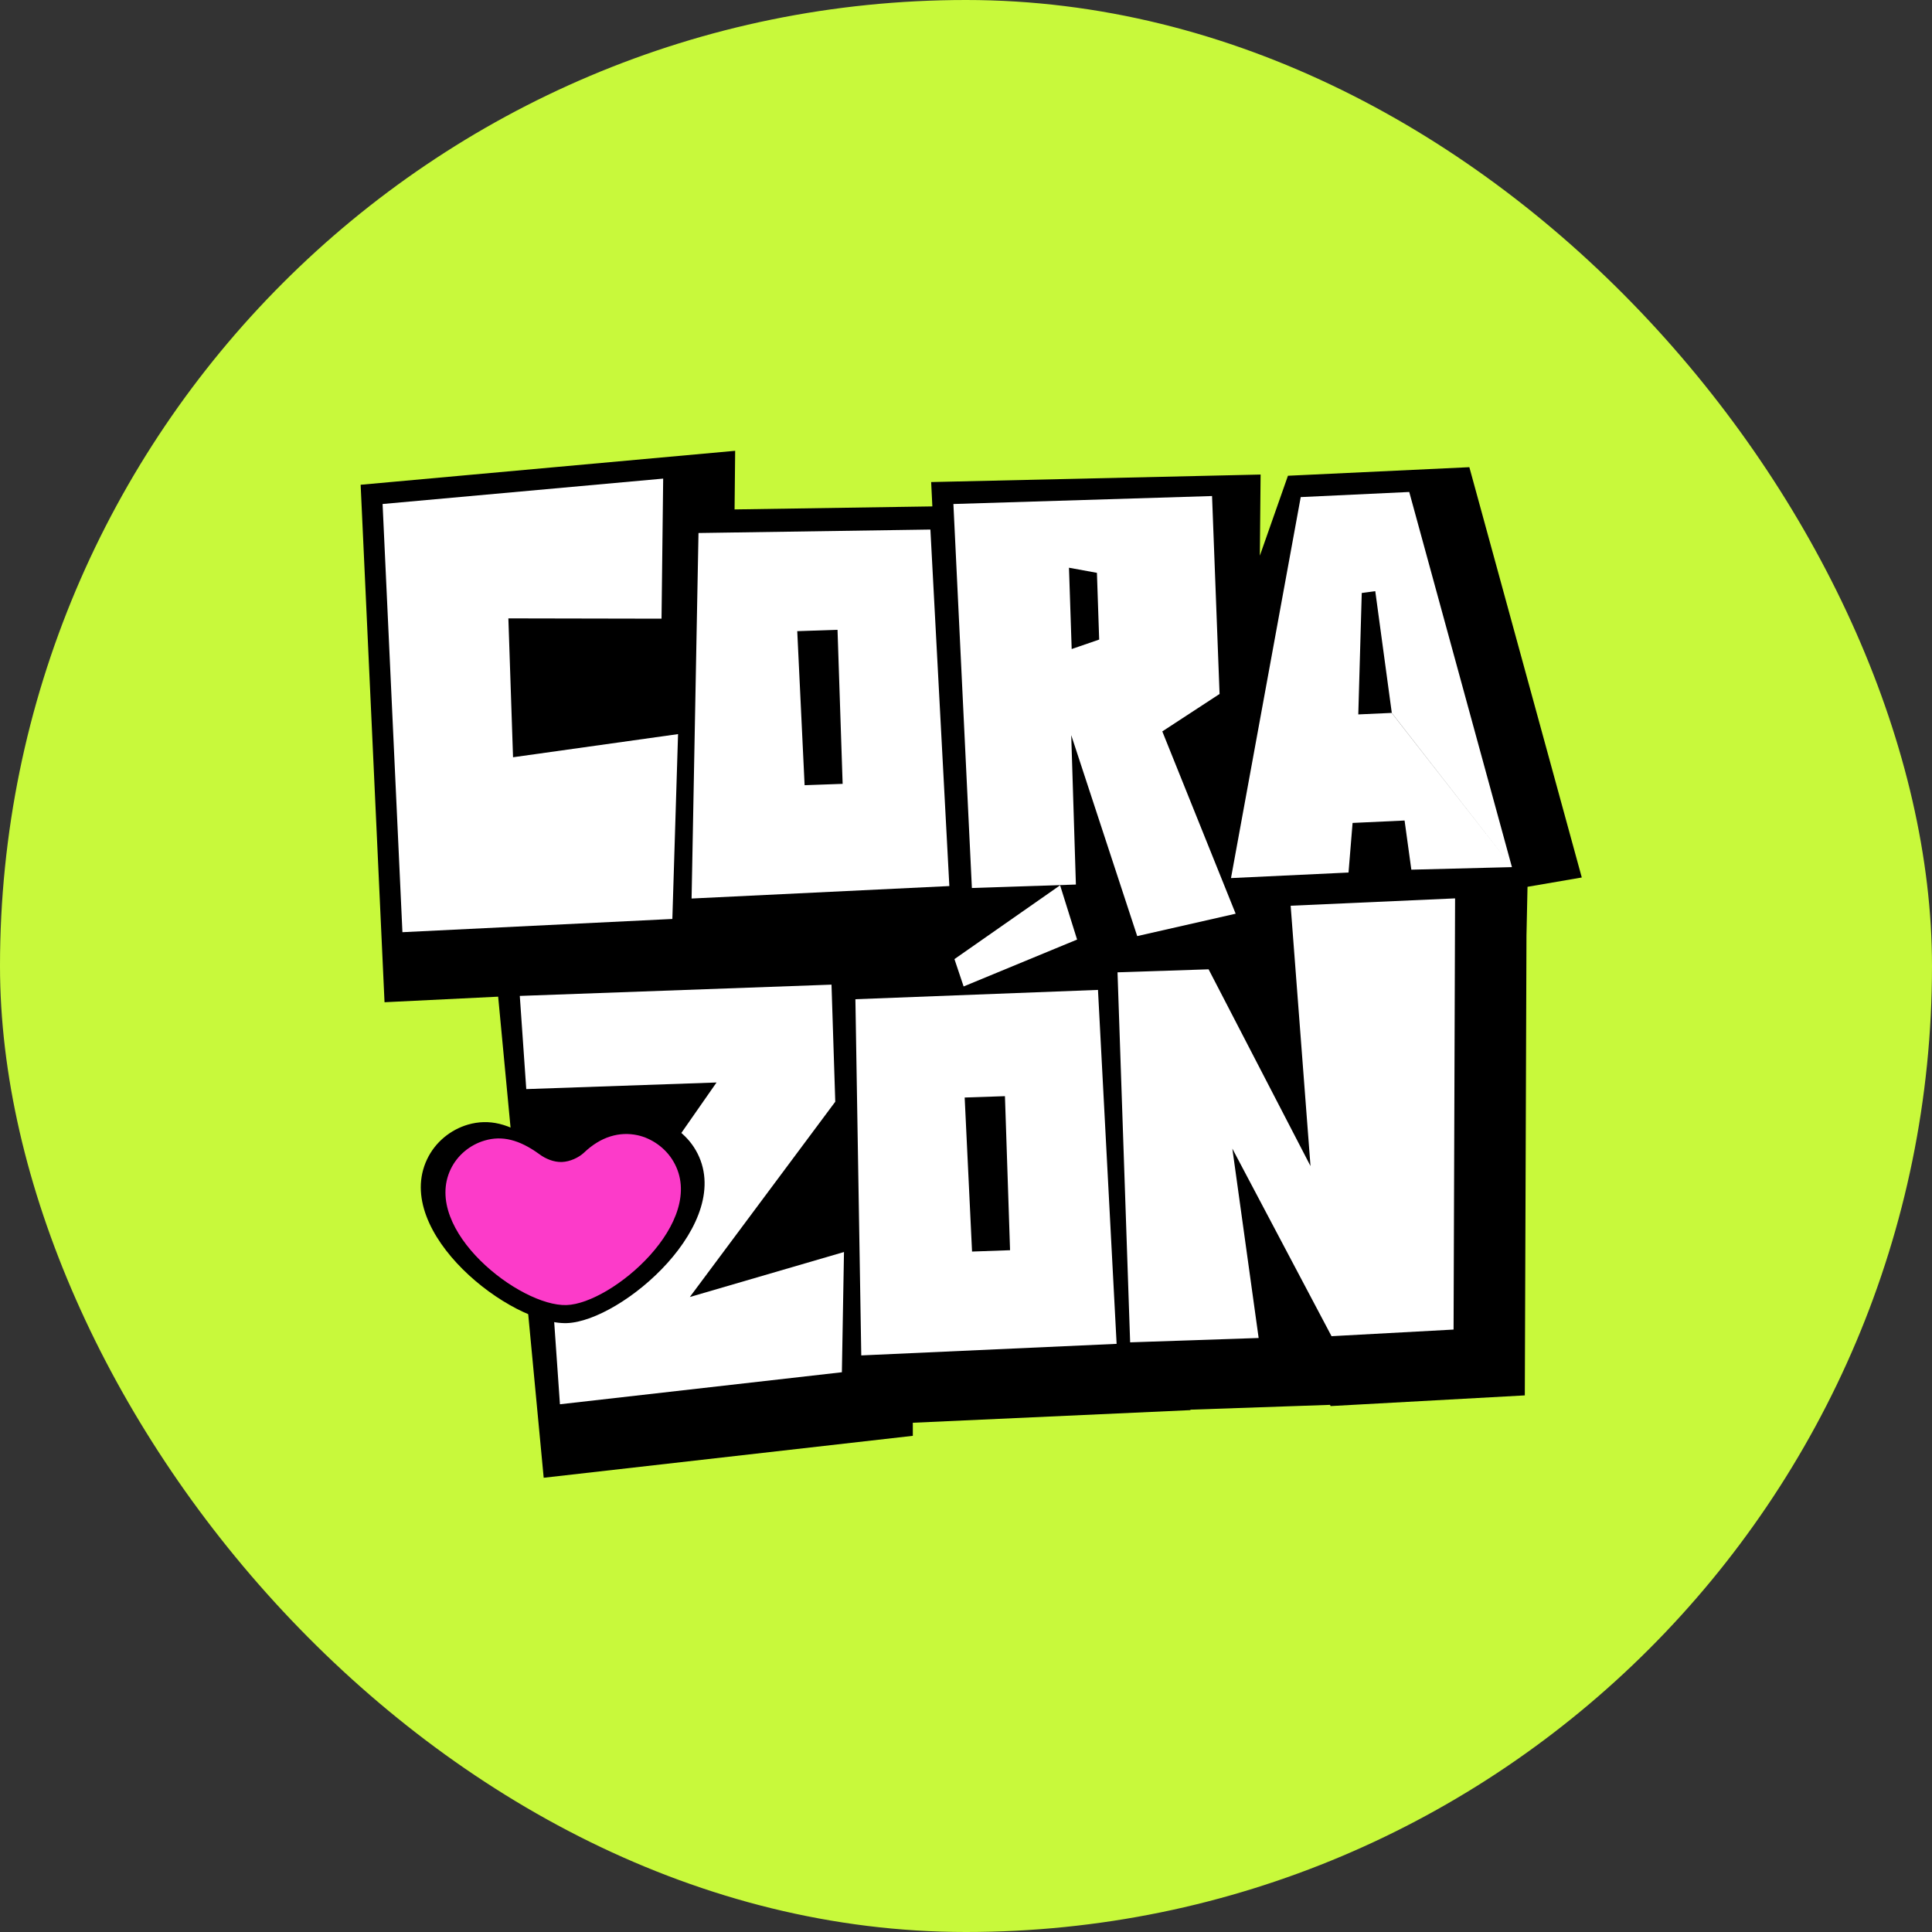
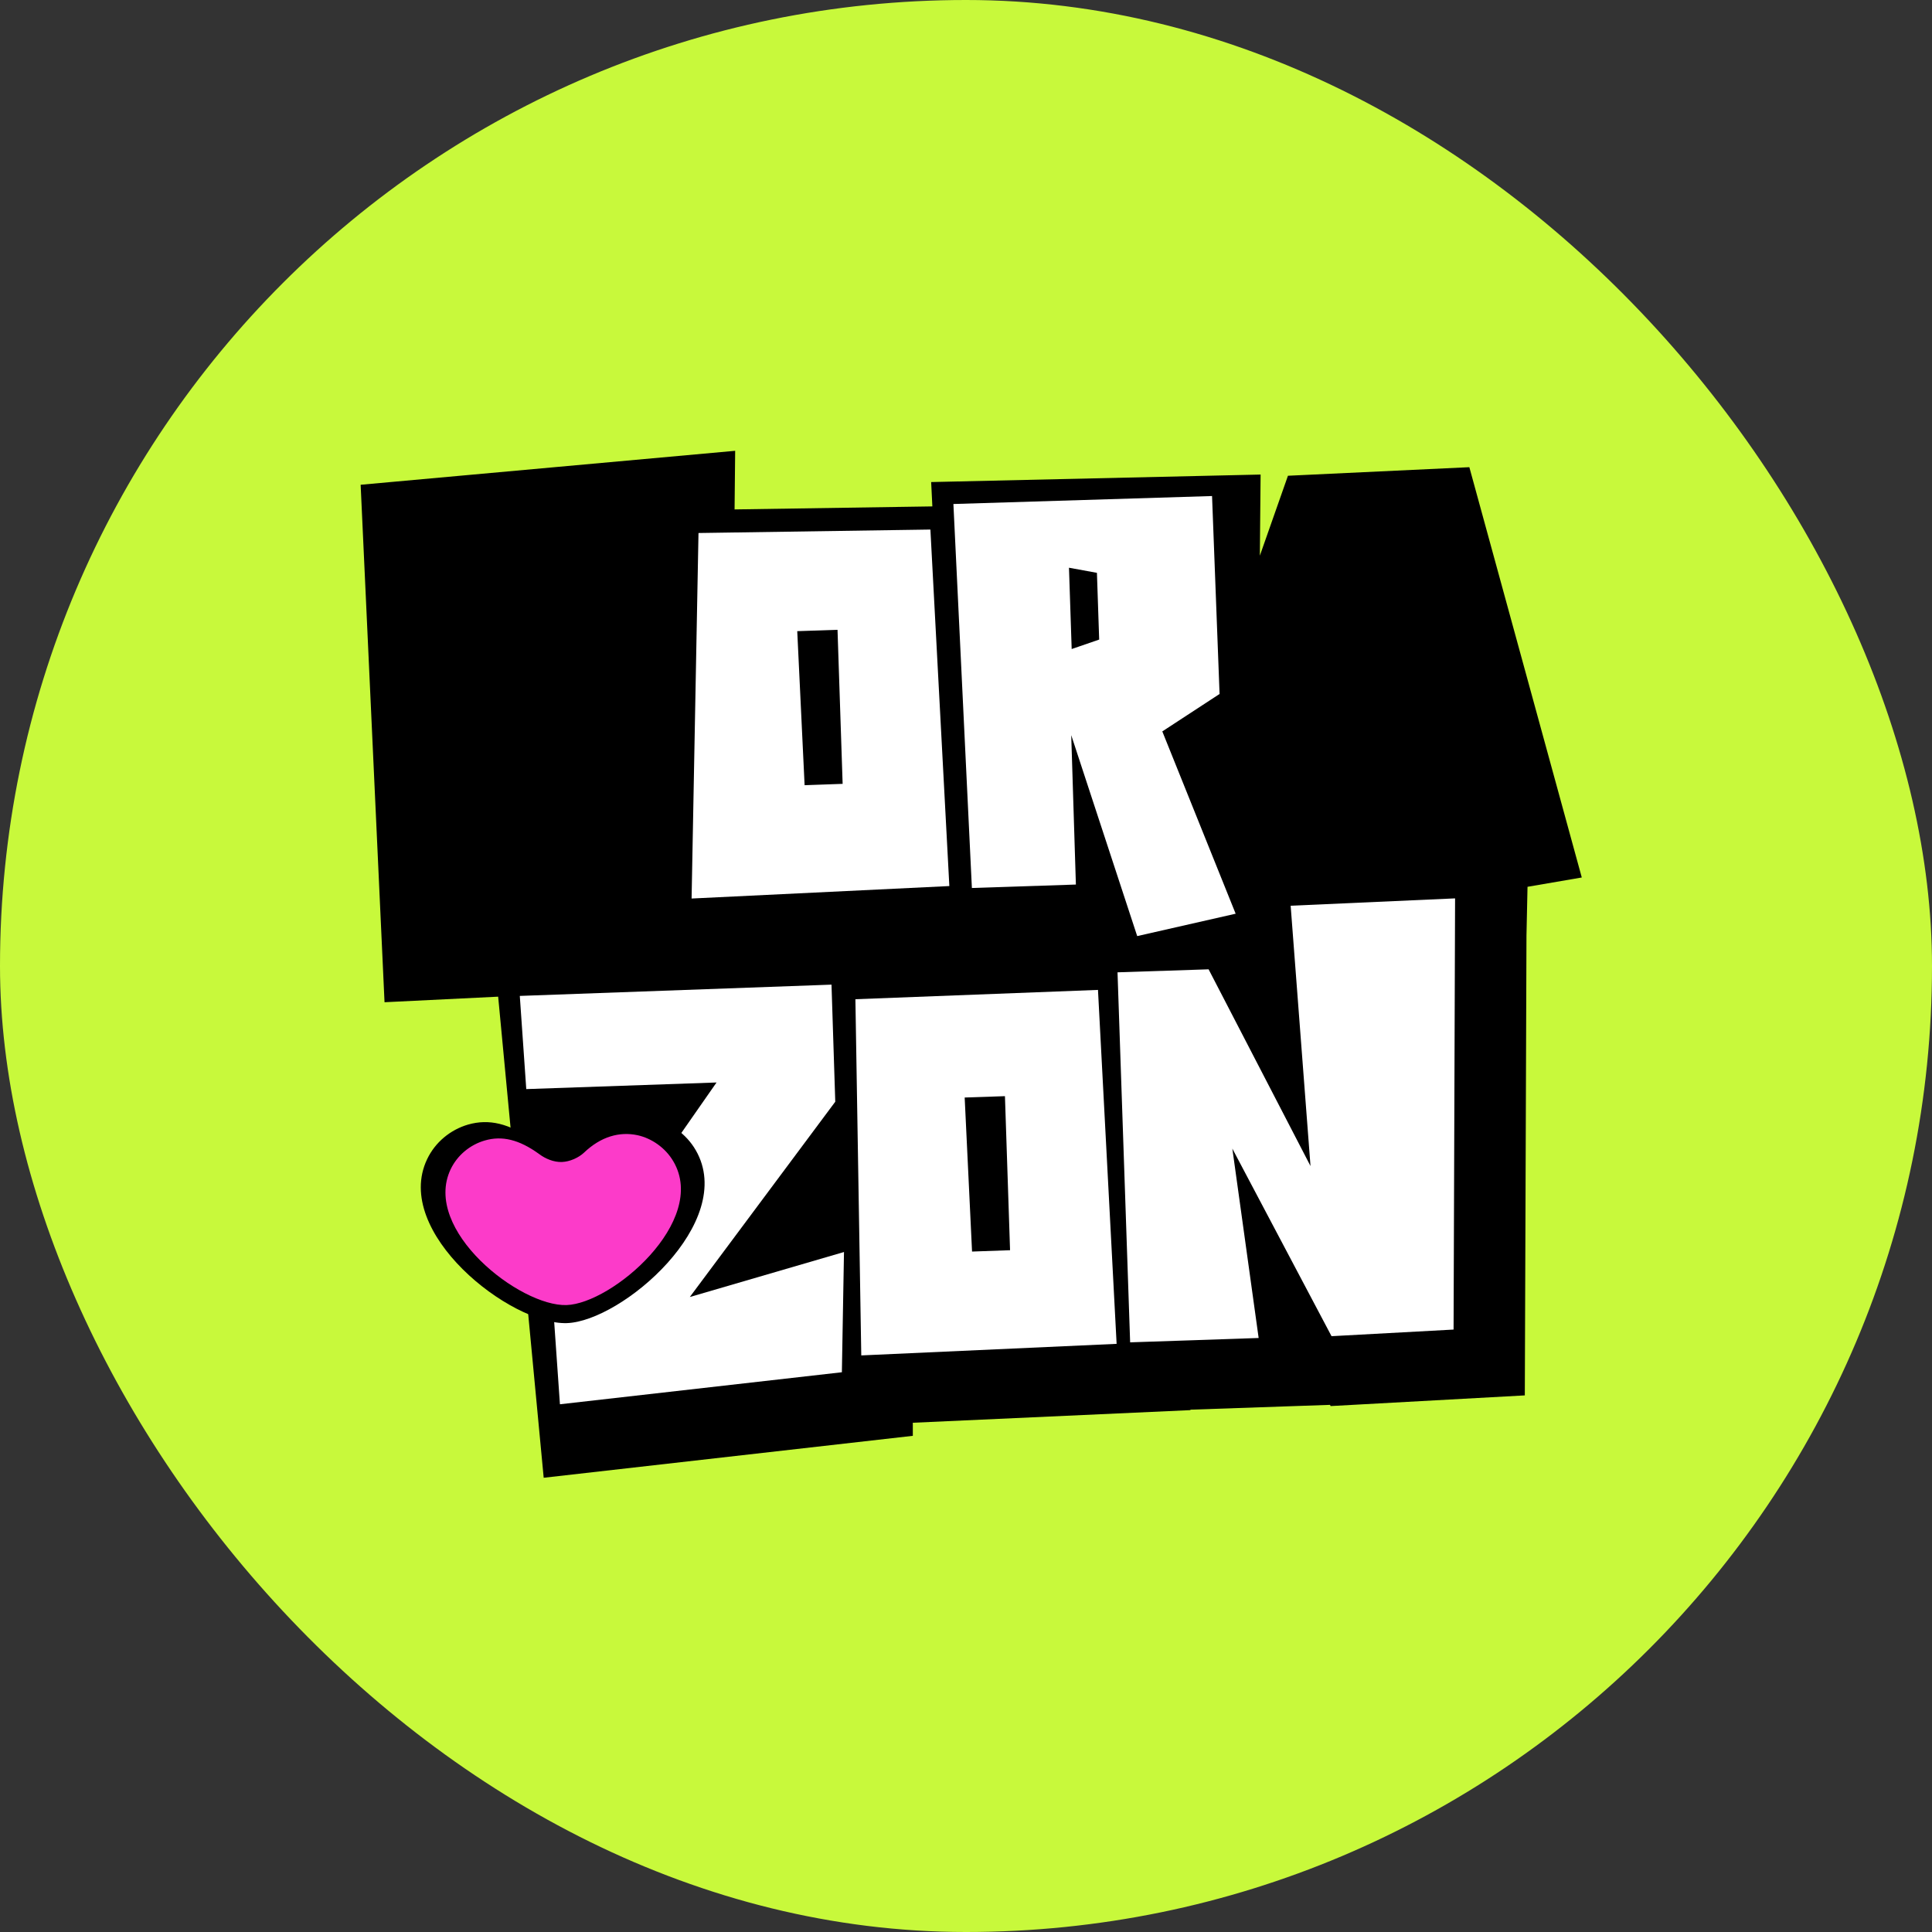
<svg xmlns="http://www.w3.org/2000/svg" width="150" height="150" viewBox="0 0 150 150" fill="none">
  <rect x="0" y="0" width="150" height="150" fill="#333333" stroke="none" />
  <rect width="150" height="150" rx="75" fill="#C8F93B" />
  <path d="M42.212 114.733L70.871 111.477V110.462L92.423 109.482V109.447L103.263 109.073L103.31 109.167L118.386 108.338L118.515 72.643L118.596 68.851L122.809 68.128L114.08 36.272L99.996 36.937L97.814 43.145L97.873 36.844L72.295 37.427L72.388 39.317L57.032 39.551L57.078 35L28 37.637L29.855 77.813L38.677 77.381" fill="black" />
-   <path d="M39.832 58.793L39.47 48.011L51.361 48.034L51.489 37.159L29.704 39.131L31.244 72.375L52.201 71.348L52.644 56.996L39.832 58.793Z" fill="white" />
  <path d="M100.206 70.321L101.747 90.532L93.835 75.257L86.764 75.491L87.744 104.219L97.721 103.881L95.679 89.178L103.38 103.741L112.855 103.227L112.972 69.75L100.206 70.321Z" fill="white" />
  <path d="M66.413 77.579L66.869 105.234L86.694 104.336L85.247 76.856L66.413 77.579ZM75.469 97.159L74.897 85.211L78.024 85.106L78.421 97.066L75.469 97.171V97.159Z" fill="white" />
  <path d="M54.231 41.383L53.695 69.761L73.707 68.793L72.236 41.114L54.231 41.383ZM62.469 60.951L61.898 49.003L65.025 48.898L65.422 60.858L62.469 60.963V60.951Z" fill="white" />
  <path d="M94.687 53.88L94.103 38.512L74.022 39.131L75.457 68.944L83.532 68.676L83.17 57.077L88.292 72.678L95.936 70.94L90.241 56.786L94.687 53.88ZM83.205 50.391L82.995 44.078L85.165 44.475L85.34 49.656L83.205 50.391Z" fill="white" />
-   <path d="M83.625 72.947L82.306 68.734L74.103 74.464L74.815 76.588L83.625 72.947Z" fill="white" />
-   <path d="M117.394 67.323L109.576 67.521L109.051 63.705L105.014 63.892L104.699 67.743L95.574 68.174L100.988 38.594L109.413 38.197L117.383 67.311M117.394 67.323L108.059 55.35L106.776 45.899L105.726 46.039L105.457 55.467L108.048 55.35L117.394 67.323Z" fill="white" />
  <path d="M53.531 100.707L65.527 97.206L65.363 106.541L43.473 109.027L42.994 102.165L55.632 84.044L40.859 84.557L40.357 77.323L64.558 76.447L64.85 85.537L53.543 100.718L53.531 100.707Z" fill="white" />
  <path d="M44.01 102.726C48.269 102.585 57.242 94.896 54.021 89.306C53.263 87.988 51.944 87.113 50.661 86.833C48.969 86.471 47.218 86.961 45.632 88.455C45.141 88.921 44.325 89.295 43.566 89.318C42.808 89.341 42.014 89.003 41.454 88.595C39.54 87.194 37.942 86.856 36.343 87.311C34.978 87.708 33.788 88.676 33.158 90.007C30.462 95.678 39.622 102.866 44.01 102.726Z" fill="black" />
  <path d="M43.986 101.325C47.522 101.209 54.978 94.826 52.294 90.193C51.664 89.096 50.567 88.373 49.505 88.139C48.094 87.836 46.647 88.245 45.34 89.493C44.931 89.878 44.255 90.193 43.624 90.217C42.994 90.24 42.341 89.96 41.874 89.61C40.287 88.455 38.957 88.163 37.638 88.548C36.507 88.875 35.515 89.68 34.99 90.777C32.749 95.479 40.357 101.454 43.998 101.325H43.986Z" fill="#FC3BC9" />
</svg>